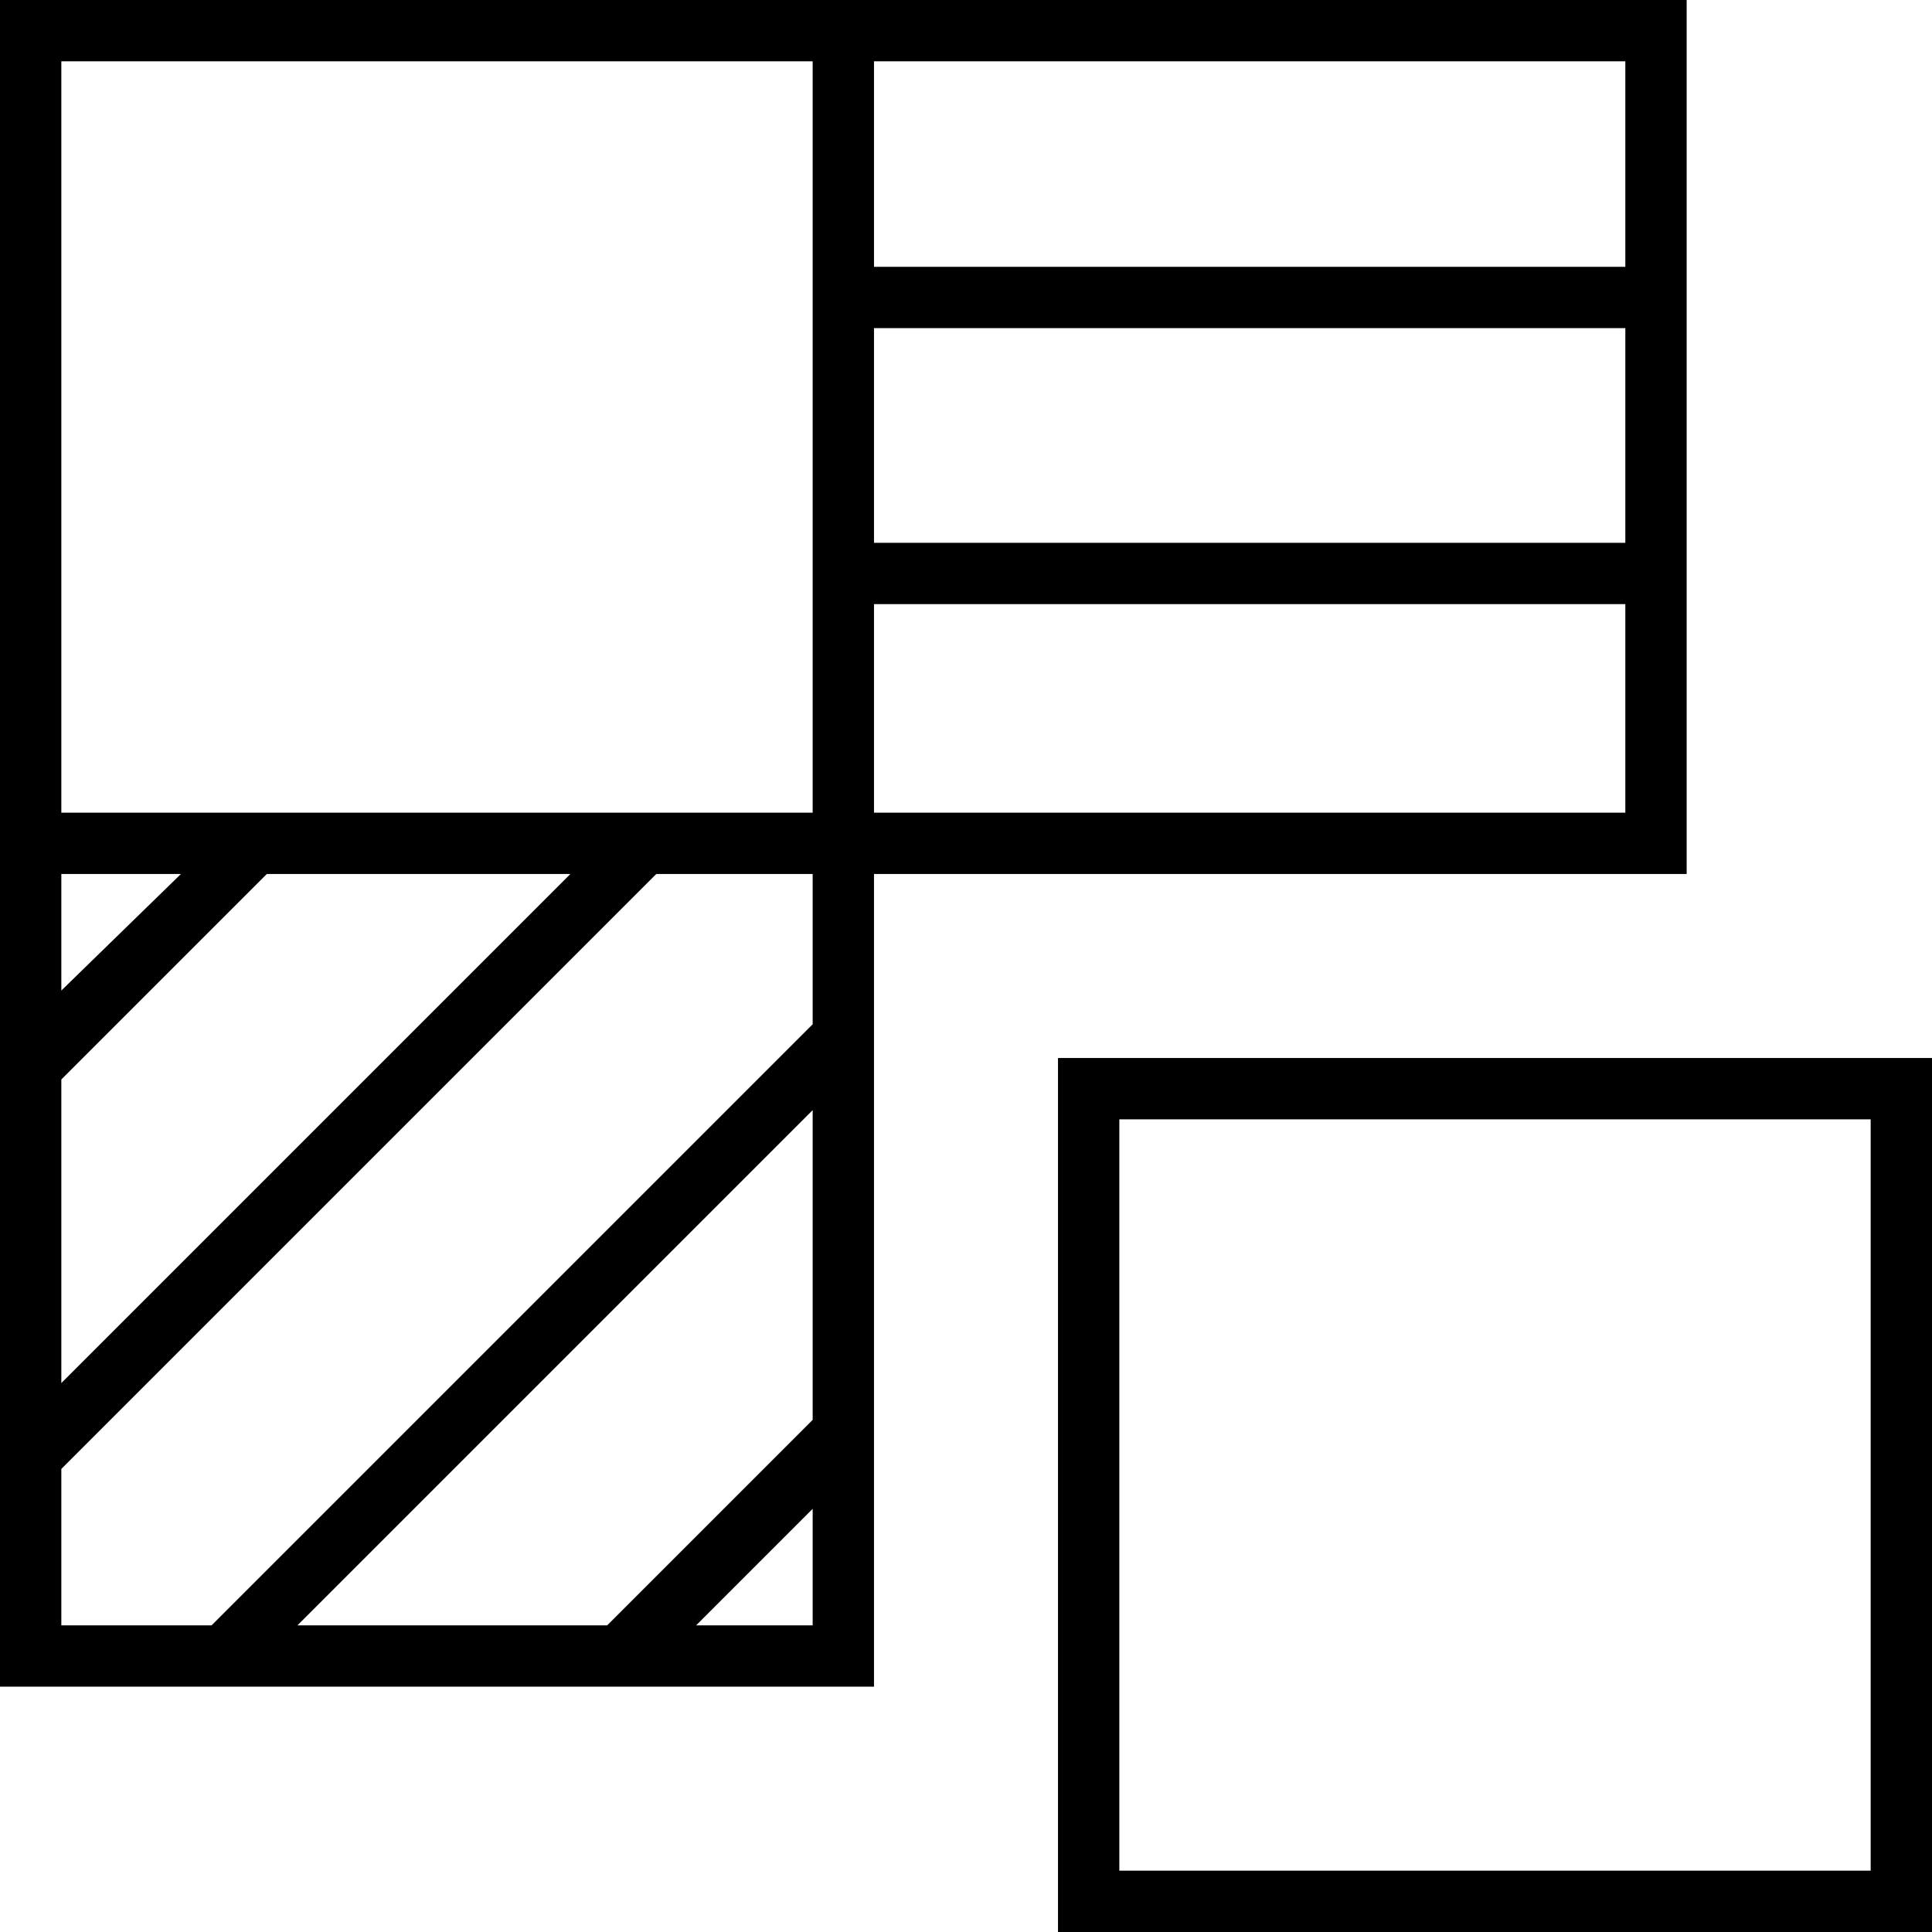
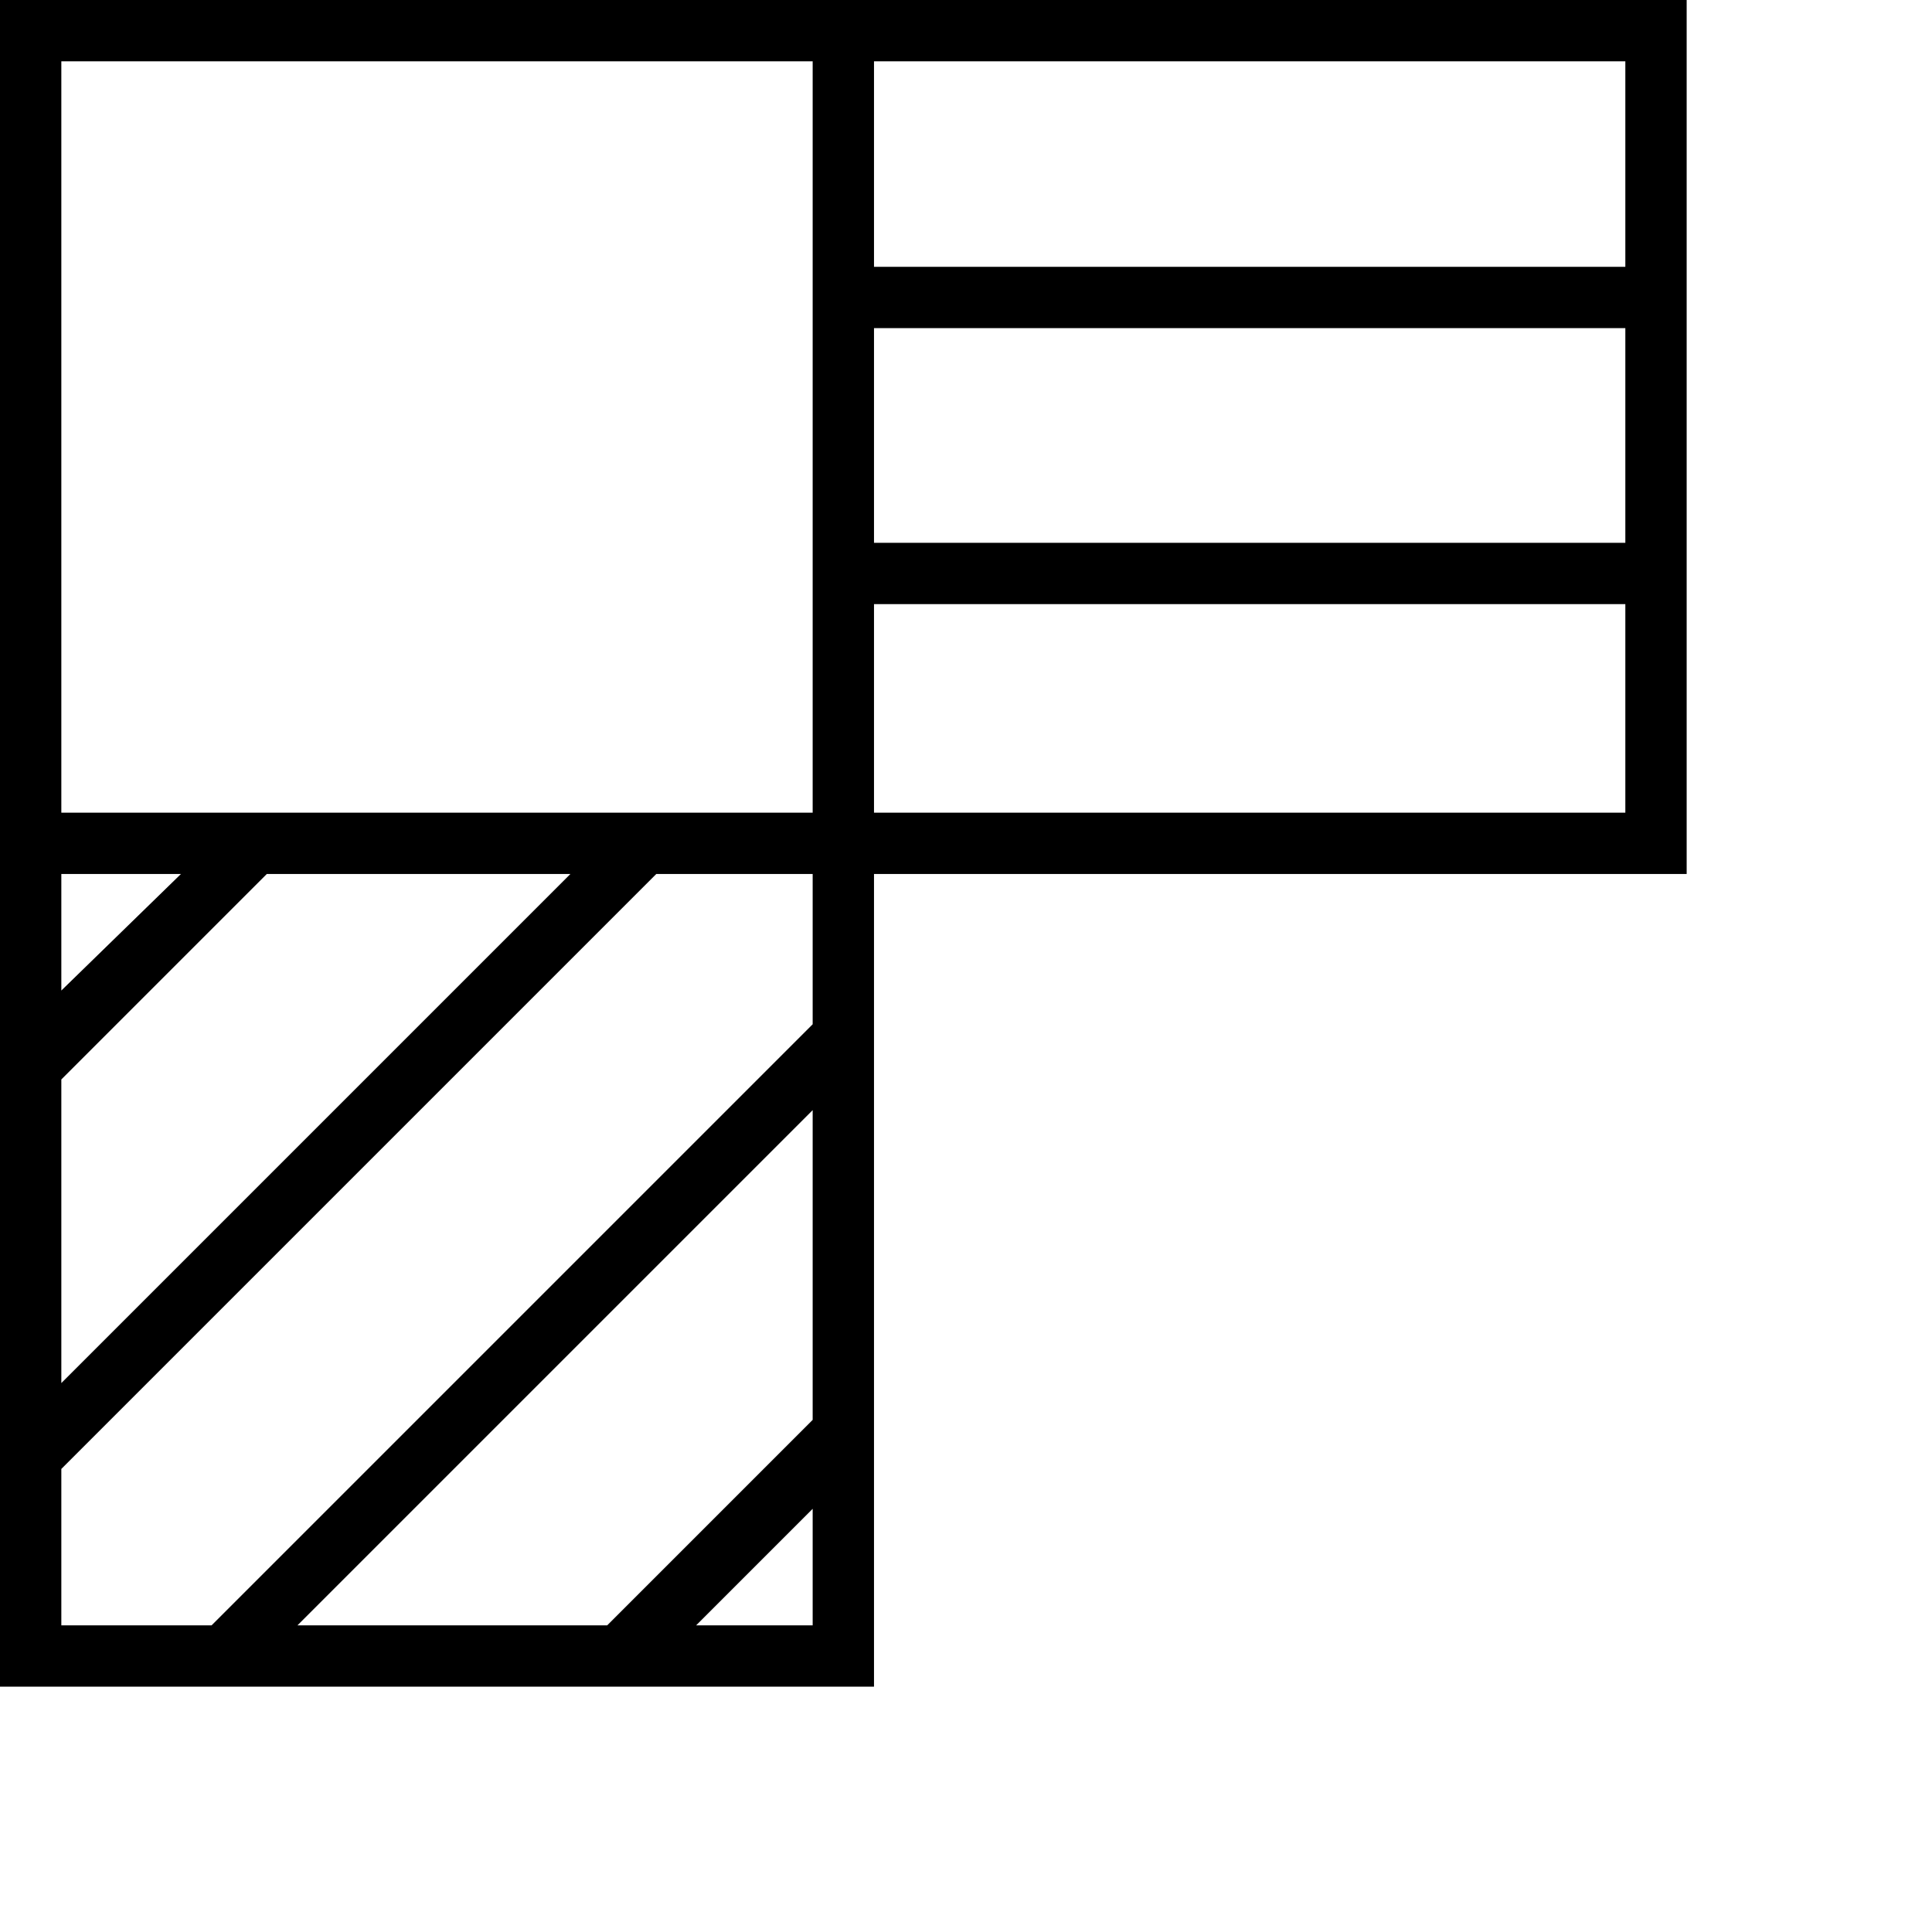
<svg xmlns="http://www.w3.org/2000/svg" version="1.1" id="_レイヤー_2" x="0px" y="0px" viewBox="0 0 63 63" style="enable-background:new 0 0 63 63;" xml:space="preserve">
  <g>
-     <path d="M63,63H34.5V34.5H63V63z M36.5,61H61V36.5H36.5V61z" />
-   </g>
+     </g>
  <path d="M28.5,0h-2H0v26.5v2V55h28.5V28.5H55V0H28.5z M2,2h24.5v24.5H2V2z M18.6,28.5L2,45.1v-9.9l6.7-6.7H18.6z M5.9,28.5L2,32.3  v-3.8H5.9z M26.5,53h-3.8l3.8-3.8V53z M26.5,46.3L19.8,53H9.7l16.8-16.8V46.3z M26.5,33.4L6.9,53H2v-5.1l19.4-19.4h5.1V33.4z   M53,26.5H28.5v-6.8H53V26.5z M53,17.7H28.5v-7H53V17.7z M53,8.7H28.5V2H53V8.7z" />
</svg>